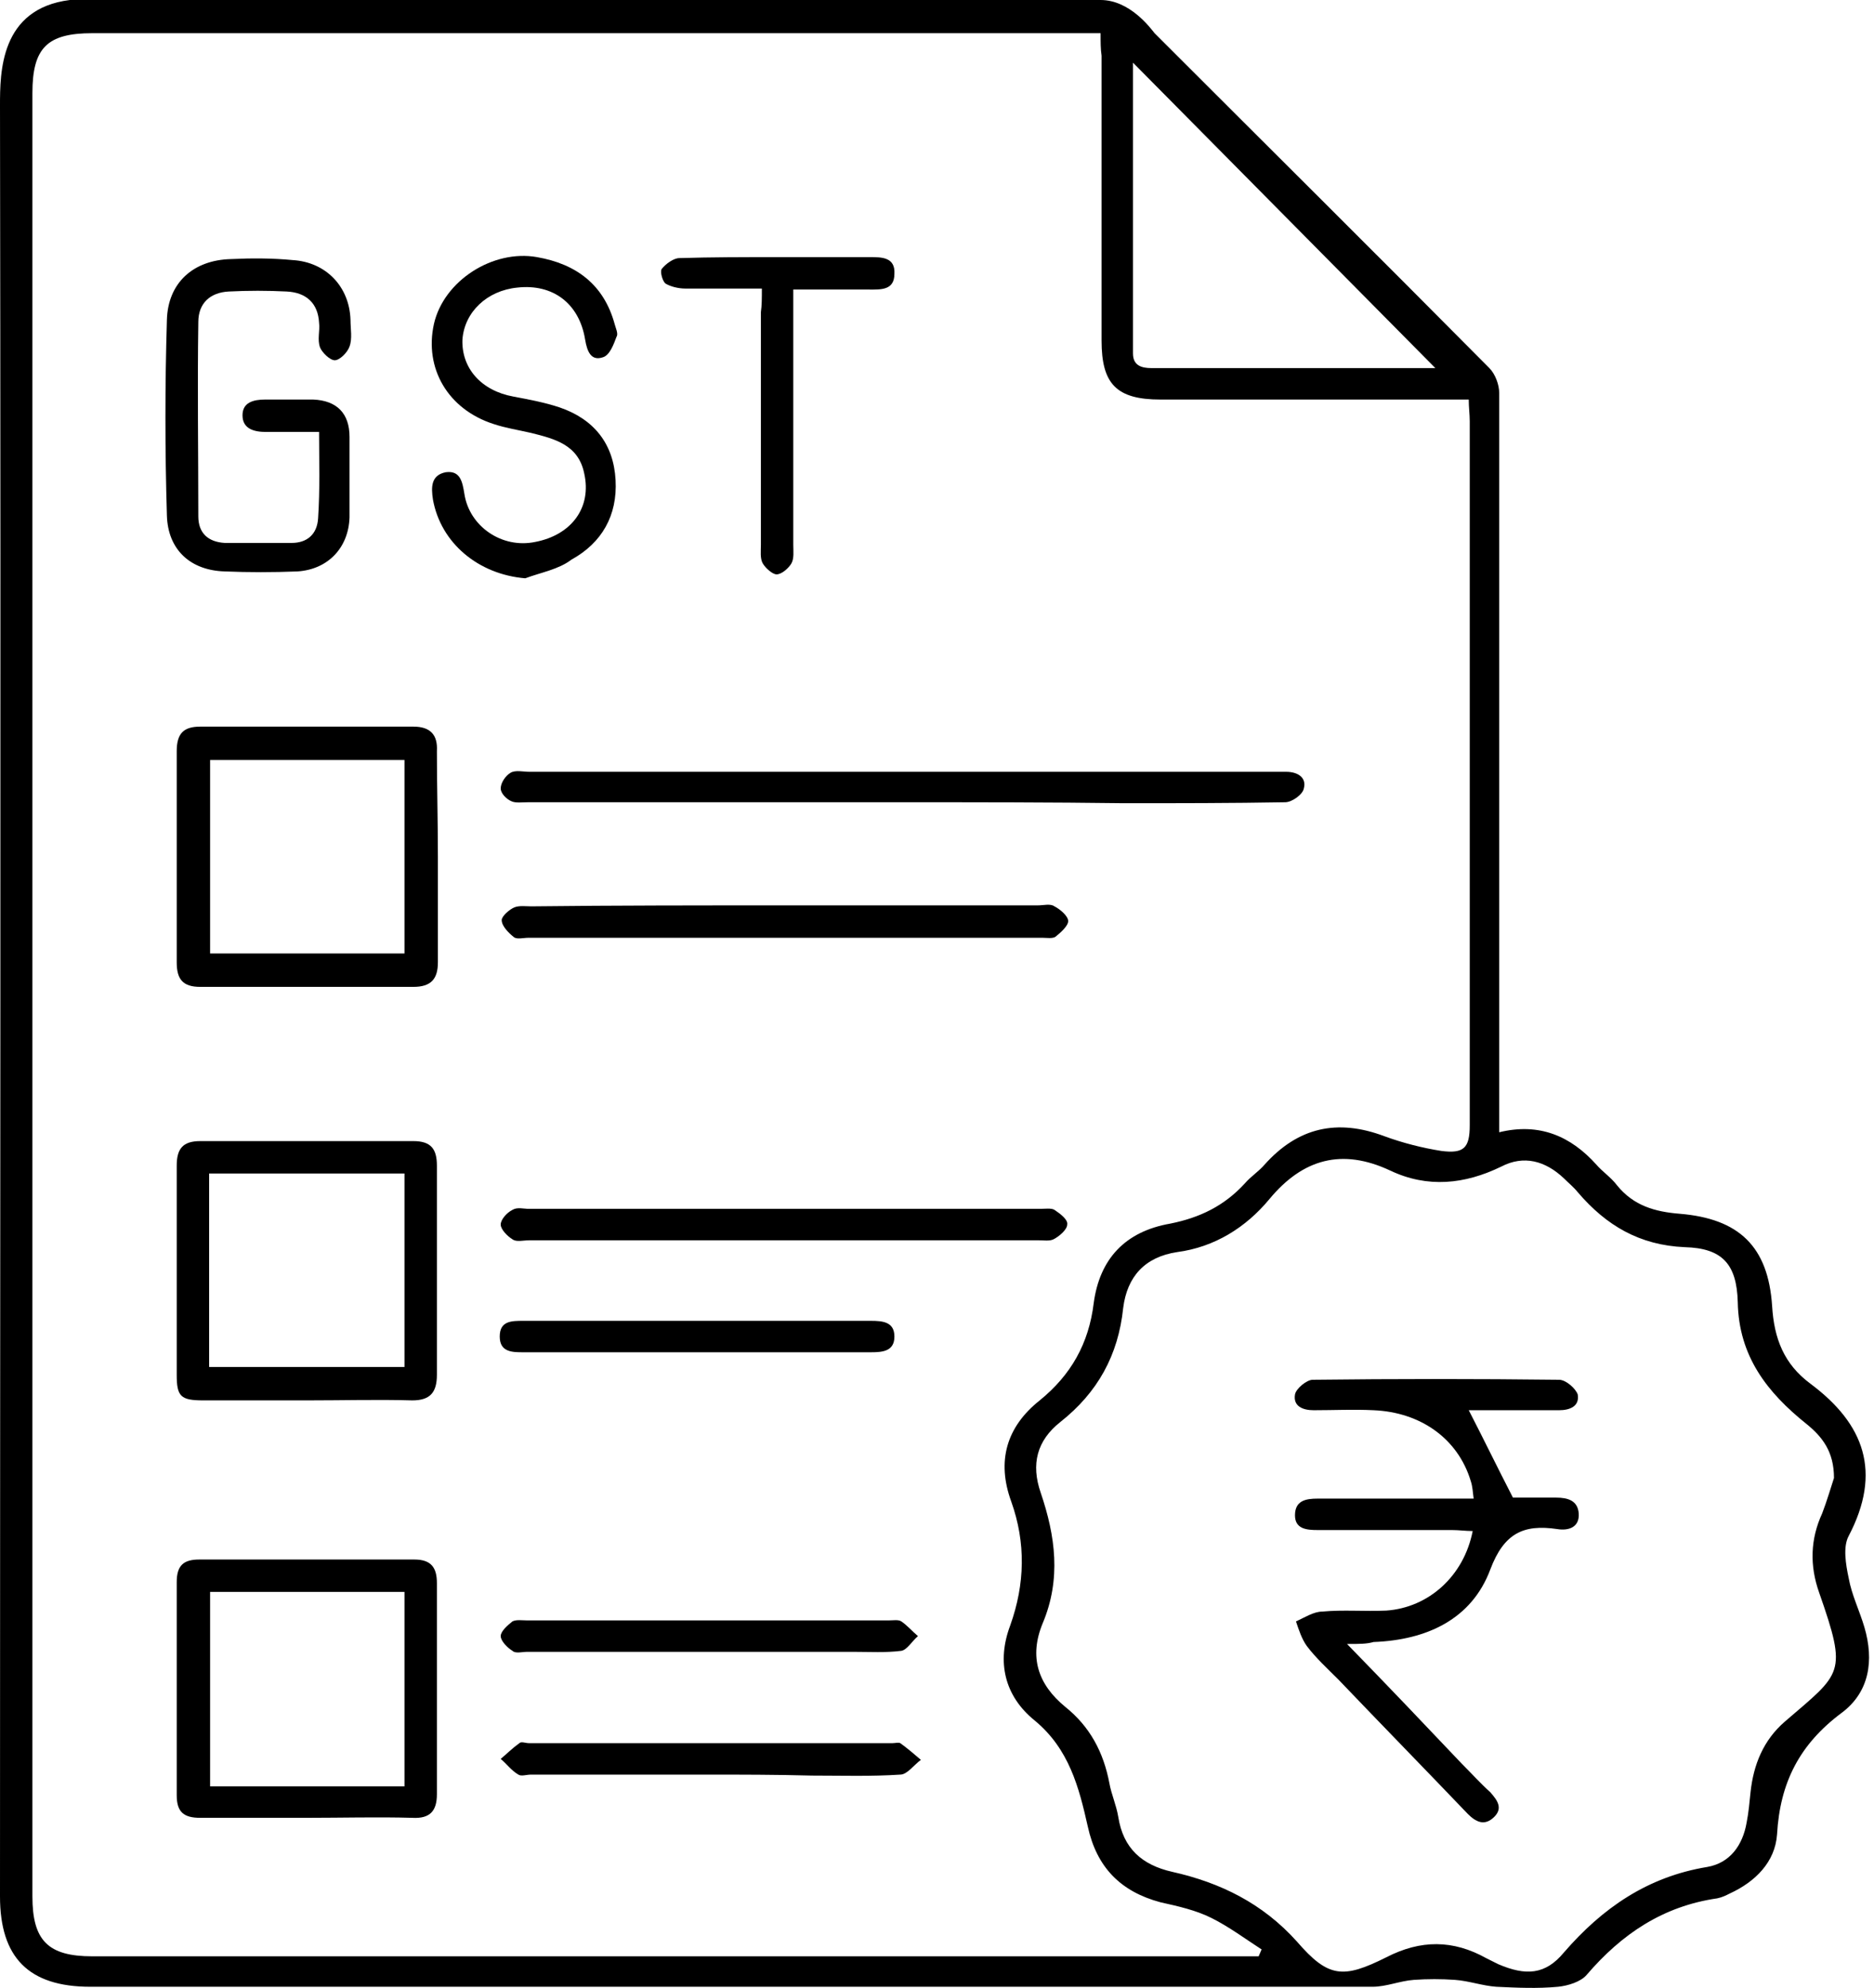
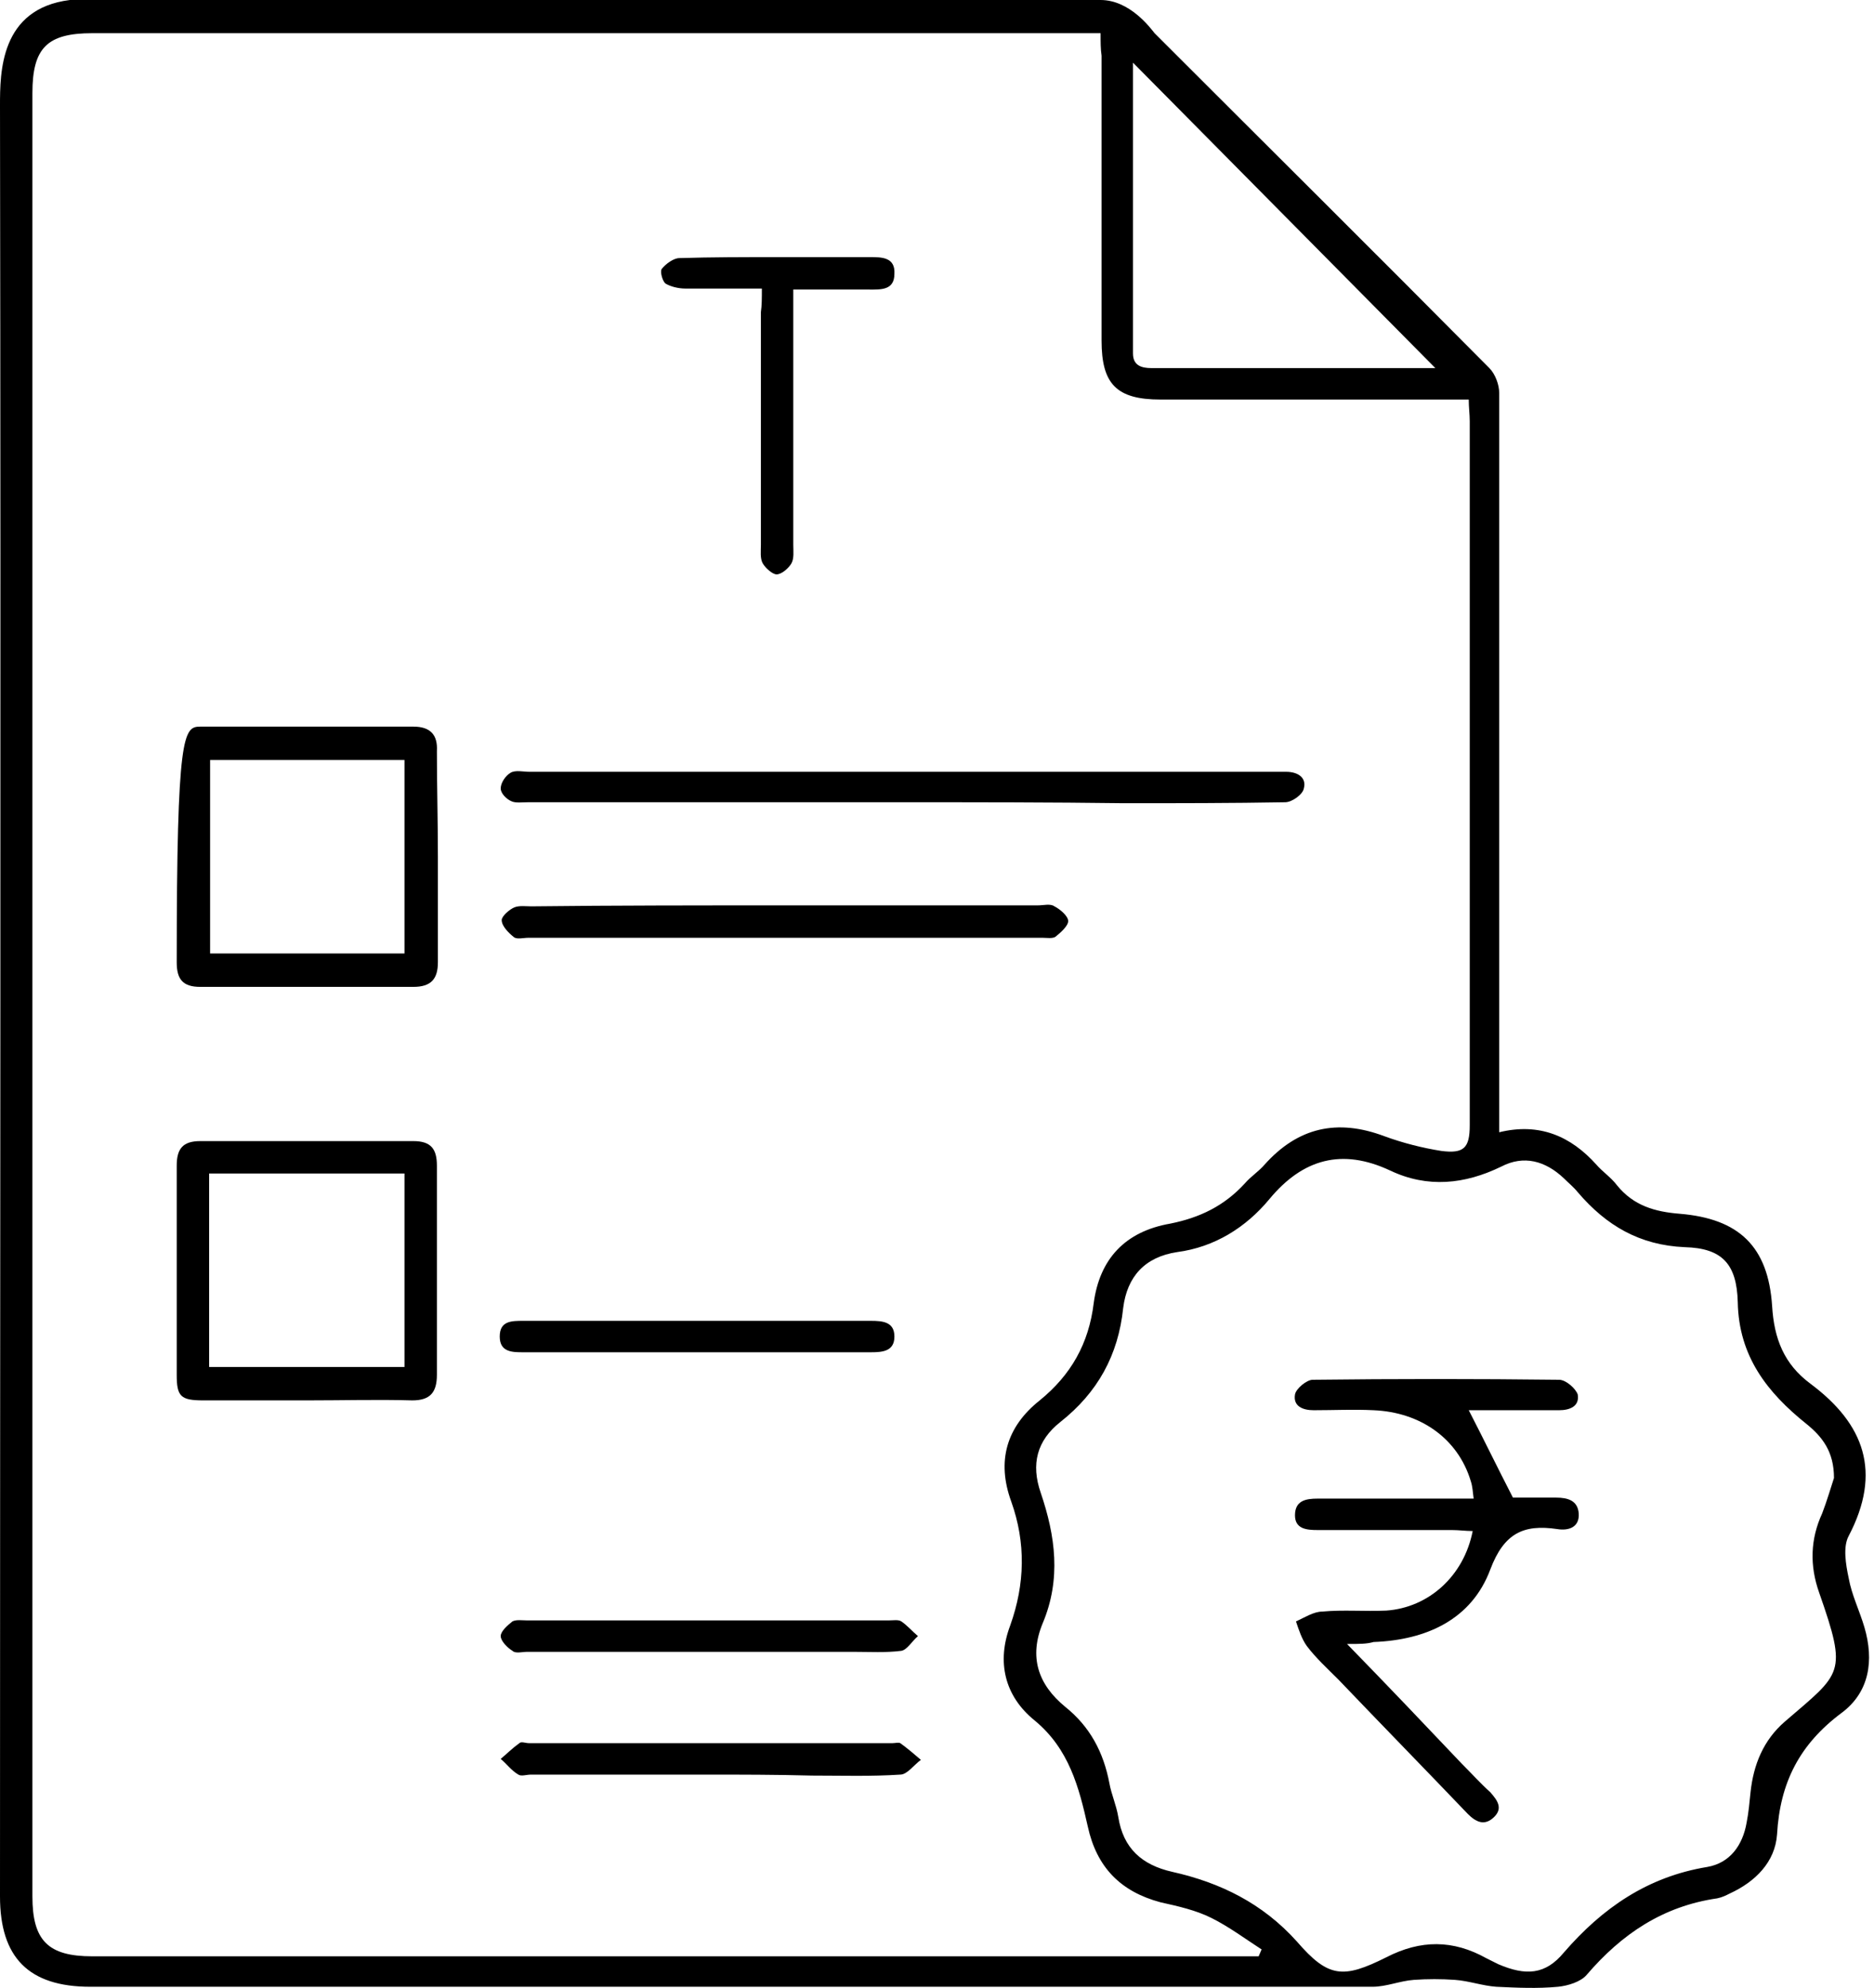
<svg xmlns="http://www.w3.org/2000/svg" width="116" height="123" viewBox="0 0 116 123" fill="none">
  <path d="M68.126 0C69.941 0 71.225 1.75 71.468 2.054C78.396 8.982 85.324 15.849 92.192 22.777C92.556 23.142 92.799 23.81 92.799 24.296C92.799 39.064 92.799 53.832 92.799 68.539C92.799 69.025 92.799 69.45 92.799 70.058C95.291 69.45 97.236 70.301 98.816 72.063C99.18 72.489 99.727 72.853 100.092 73.34C101.125 74.616 102.462 74.981 103.982 75.102C107.628 75.406 109.451 77.108 109.694 80.815C109.816 82.82 110.423 84.4 112.064 85.616C115.407 88.107 116.501 91.085 114.434 95.035C114.07 95.704 114.252 96.798 114.434 97.648C114.617 98.682 115.103 99.654 115.407 100.687C116.014 102.753 115.711 104.698 114.009 105.974C111.396 107.919 110.18 110.289 109.998 113.51C109.876 115.212 108.661 116.427 107.081 117.156C106.838 117.278 106.595 117.4 106.291 117.46C102.948 117.946 100.396 119.648 98.208 122.201C97.844 122.626 97.053 122.869 96.446 122.93C95.169 123.051 93.893 122.991 92.617 122.93C91.766 122.869 90.915 122.565 90.065 122.504C89.214 122.444 88.363 122.444 87.512 122.504C86.661 122.565 85.811 122.93 84.96 122.93C58.524 122.93 32.027 122.93 5.591 122.93C1.762 122.93 6.10352e-05 121.107 6.10352e-05 117.339C6.10352e-05 80.389 0.061 43.5 6.10352e-05 6.551C6.10352e-05 4.485 6.10352e-05 0.541 4.325 0C27.358 0 45.154 0 68.126 0ZM68.126 2.054C67.518 2.054 67.093 2.054 66.606 2.054C46.309 2.054 26.011 2.054 5.713 2.054C2.917 2.054 2.006 2.965 2.006 5.761C2.006 42.953 2.006 80.146 2.006 117.339C2.006 120.074 2.978 121.046 5.713 121.046C29.414 121.046 53.054 121.046 76.755 121.046C77.12 121.046 77.485 121.046 77.91 121.046C77.971 120.924 78.032 120.742 78.093 120.62C77.059 119.952 76.087 119.223 74.993 118.676C74.021 118.19 72.927 117.946 71.833 117.703C69.341 117.035 67.883 115.516 67.336 113.024C66.789 110.593 66.181 108.223 64.054 106.461C62.17 104.941 61.684 102.814 62.535 100.566C63.446 98.013 63.507 95.461 62.596 92.908C61.684 90.417 62.292 88.29 64.358 86.649C66.303 85.069 67.397 83.124 67.7 80.632C68.065 77.897 69.645 76.196 72.441 75.71C74.264 75.345 75.783 74.616 77.059 73.218C77.424 72.793 77.91 72.489 78.275 72.063C80.341 69.754 82.772 69.207 85.689 70.301C86.844 70.726 88.059 71.03 89.214 71.213C90.612 71.395 90.976 71.03 90.976 69.632C90.976 55.108 90.976 40.583 90.976 26.059C90.976 25.633 90.915 25.208 90.915 24.722C90.368 24.722 89.943 24.722 89.457 24.722C83.562 24.722 77.728 24.722 71.833 24.722C69.098 24.722 68.187 23.749 68.187 21.075C68.187 15.181 68.187 9.346 68.187 3.451C68.126 3.026 68.126 2.601 68.126 2.054ZM113.523 91.45C113.523 89.809 112.793 88.897 111.821 88.107C109.39 86.163 107.628 83.914 107.567 80.572C107.506 78.201 106.595 77.229 104.285 77.168C101.49 77.047 99.424 75.831 97.661 73.765C97.418 73.461 97.114 73.218 96.81 72.914C95.656 71.82 94.319 71.456 92.921 72.185C90.672 73.279 88.363 73.522 86.054 72.428C83.076 71.03 80.645 71.699 78.579 74.19C77.12 75.953 75.175 77.168 72.866 77.472C70.861 77.776 69.767 78.991 69.524 80.936C69.22 83.853 67.944 86.163 65.634 87.986C64.176 89.14 63.811 90.599 64.419 92.361C65.33 95.035 65.695 97.709 64.54 100.444C63.69 102.51 64.236 104.212 65.938 105.61C67.457 106.825 68.308 108.405 68.673 110.35C68.794 111.018 69.098 111.687 69.22 112.416C69.524 114.361 70.678 115.394 72.562 115.819C75.54 116.488 78.153 117.764 80.28 120.134C82.225 122.383 83.137 122.444 85.811 121.107C87.938 120.013 89.943 120.013 92.009 121.167C92.252 121.289 92.496 121.411 92.739 121.532C94.44 122.261 95.656 122.201 96.81 120.803C99.18 118.068 101.976 116.123 105.683 115.516C107.081 115.273 107.871 114.179 108.114 112.781C108.236 112.173 108.296 111.505 108.357 110.897C108.539 109.195 109.147 107.676 110.484 106.521C114.009 103.483 114.374 103.604 112.611 98.56C112.003 96.859 112.064 95.218 112.793 93.638C113.097 92.847 113.34 91.997 113.523 91.45ZM88.849 22.777C82.65 16.517 76.391 10.197 70.131 3.877C70.131 9.833 70.131 15.849 70.131 21.865C70.131 22.595 70.618 22.777 71.286 22.777C72.684 22.777 74.082 22.777 75.479 22.777C79.976 22.777 84.534 22.777 88.849 22.777Z" fill="black" />
-   <path d="M27.105 52.981C27.105 55.169 27.105 57.356 27.105 59.544C27.105 60.577 26.679 61.063 25.585 61.063C21.21 61.063 16.773 61.063 12.398 61.063C11.304 61.063 10.939 60.577 10.939 59.544C10.939 55.169 10.939 50.854 10.939 46.478C10.939 45.384 11.364 44.959 12.398 44.959C16.773 44.959 21.21 44.959 25.585 44.959C26.618 44.959 27.105 45.445 27.044 46.478C27.044 48.605 27.105 50.793 27.105 52.981ZM25.038 58.997C25.038 54.925 25.038 51.036 25.038 47.025C20.966 47.025 17.016 47.025 13.005 47.025C13.005 51.036 13.005 54.986 13.005 58.997C17.016 58.997 20.966 58.997 25.038 58.997Z" fill="black" />
-   <path d="M18.961 112.477C16.773 112.477 14.585 112.477 12.398 112.477C11.364 112.477 10.939 112.112 10.939 111.079C10.939 106.704 10.939 102.267 10.939 97.892C10.939 96.859 11.364 96.494 12.337 96.494C16.773 96.494 21.21 96.494 25.646 96.494C26.679 96.494 27.044 96.98 27.044 97.952C27.044 102.328 27.044 106.704 27.044 111.018C27.044 112.052 26.618 112.538 25.524 112.477C23.397 112.416 21.149 112.477 18.961 112.477ZM25.038 98.499C20.966 98.499 17.016 98.499 13.005 98.499C13.005 102.571 13.005 106.521 13.005 110.532C17.077 110.532 21.027 110.532 25.038 110.532C25.038 106.461 25.038 102.51 25.038 98.499Z" fill="black" />
+   <path d="M27.105 52.981C27.105 55.169 27.105 57.356 27.105 59.544C27.105 60.577 26.679 61.063 25.585 61.063C21.21 61.063 16.773 61.063 12.398 61.063C11.304 61.063 10.939 60.577 10.939 59.544C10.939 45.384 11.364 44.959 12.398 44.959C16.773 44.959 21.21 44.959 25.585 44.959C26.618 44.959 27.105 45.445 27.044 46.478C27.044 48.605 27.105 50.793 27.105 52.981ZM25.038 58.997C25.038 54.925 25.038 51.036 25.038 47.025C20.966 47.025 17.016 47.025 13.005 47.025C13.005 51.036 13.005 54.986 13.005 58.997C17.016 58.997 20.966 58.997 25.038 58.997Z" fill="black" />
  <path d="M19.022 86.648C16.895 86.648 14.768 86.648 12.58 86.648C11.182 86.648 10.939 86.405 10.939 85.068C10.939 80.754 10.939 76.439 10.939 72.124C10.939 71.091 11.304 70.605 12.398 70.605C16.773 70.605 21.21 70.605 25.585 70.605C26.679 70.605 27.044 71.091 27.044 72.124C27.044 76.439 27.044 80.754 27.044 85.068C27.044 86.162 26.618 86.648 25.524 86.648C23.397 86.588 21.21 86.648 19.022 86.648ZM25.038 84.582C25.038 80.571 25.038 76.56 25.038 72.61C20.966 72.61 17.016 72.61 12.945 72.61C12.945 76.621 12.945 80.571 12.945 84.582C17.016 84.582 20.966 84.582 25.038 84.582Z" fill="black" />
-   <path d="M19.751 26.727C18.536 26.727 17.503 26.727 16.469 26.727C15.74 26.727 15.011 26.545 15.011 25.694C15.011 24.904 15.679 24.722 16.409 24.722C17.381 24.722 18.414 24.722 19.386 24.722C20.845 24.782 21.635 25.572 21.635 27.031C21.635 28.672 21.635 30.373 21.635 32.014C21.574 33.898 20.298 35.235 18.414 35.357C16.895 35.417 15.375 35.417 13.917 35.357C11.79 35.296 10.392 34.02 10.331 31.893C10.21 27.882 10.21 23.81 10.331 19.799C10.392 17.49 11.972 16.092 14.281 16.031C15.558 15.97 16.834 15.97 18.11 16.092C20.176 16.213 21.635 17.733 21.696 19.799C21.696 20.346 21.817 20.954 21.635 21.44C21.513 21.805 21.027 22.291 20.723 22.291C20.419 22.291 19.933 21.805 19.812 21.501C19.63 21.015 19.812 20.468 19.751 19.981C19.69 18.766 18.961 18.097 17.746 18.037C16.53 17.976 15.375 17.976 14.16 18.037C13.005 18.097 12.276 18.766 12.276 19.921C12.215 23.931 12.276 27.942 12.276 31.953C12.276 32.987 12.884 33.534 13.917 33.594C15.315 33.594 16.712 33.594 18.049 33.594C19.022 33.594 19.63 33.047 19.69 32.075C19.812 30.252 19.751 28.55 19.751 26.727Z" fill="black" />
  <path d="M55.91 49.639C48.192 49.639 40.474 49.639 32.696 49.639C32.331 49.639 31.905 49.699 31.662 49.578C31.358 49.456 30.994 49.092 30.994 48.788C30.994 48.423 31.298 47.998 31.602 47.815C31.905 47.633 32.392 47.755 32.756 47.755C48.132 47.755 63.507 47.755 78.882 47.755C79.126 47.755 79.369 47.755 79.612 47.755C80.341 47.755 80.888 48.119 80.706 48.788C80.645 49.152 79.976 49.639 79.551 49.639C76.208 49.699 72.866 49.699 69.584 49.699C65.026 49.639 60.468 49.639 55.91 49.639Z" fill="black" />
-   <path d="M32.513 35.782C29.596 35.539 27.287 33.594 26.801 30.92C26.679 30.13 26.679 29.401 27.591 29.219C28.502 29.097 28.624 29.826 28.745 30.556C29.049 32.561 31.055 33.959 33.121 33.534C35.37 33.108 36.646 31.407 36.16 29.28C35.795 27.517 34.336 27.153 32.878 26.788C32.088 26.606 31.298 26.484 30.569 26.241C27.712 25.329 26.254 22.777 26.861 20.042C27.469 17.368 30.508 15.424 33.242 15.91C35.673 16.335 37.375 17.611 38.044 20.042C38.104 20.285 38.287 20.65 38.165 20.832C37.983 21.318 37.74 21.987 37.314 22.108C36.585 22.352 36.342 21.744 36.22 21.015C35.856 18.766 34.215 17.55 32.027 17.794C30.143 17.976 28.745 19.313 28.624 21.015C28.563 22.777 29.779 24.175 31.784 24.539C32.756 24.722 33.729 24.904 34.64 25.208C36.767 25.937 37.983 27.456 38.104 29.705C38.226 31.893 37.254 33.594 35.37 34.628C34.58 35.235 33.486 35.418 32.513 35.782Z" fill="black" />
  <path d="M47.159 17.854C45.519 17.854 43.938 17.854 42.419 17.854C41.994 17.854 41.508 17.733 41.204 17.55C41.021 17.429 40.839 16.821 40.961 16.639C41.204 16.335 41.69 15.97 42.054 15.97C44.06 15.909 46.005 15.909 48.01 15.909C49.955 15.909 51.9 15.909 53.844 15.909C54.574 15.909 55.424 15.909 55.364 16.943C55.364 17.976 54.513 17.915 53.783 17.915C52.264 17.915 50.806 17.915 49.104 17.915C49.104 18.523 49.104 18.948 49.104 19.434C49.104 24.174 49.104 28.976 49.104 33.716C49.104 34.08 49.165 34.566 48.983 34.87C48.8 35.174 48.375 35.539 48.071 35.539C47.828 35.539 47.402 35.174 47.22 34.87C47.038 34.566 47.099 34.08 47.099 33.716C47.099 28.915 47.099 24.114 47.099 19.313C47.159 18.887 47.159 18.462 47.159 17.854Z" fill="black" />
-   <path d="M48.435 76.743C43.209 76.743 37.983 76.743 32.756 76.743C32.392 76.743 31.966 76.864 31.723 76.682C31.419 76.5 30.994 76.074 30.994 75.77C30.994 75.466 31.358 75.041 31.723 74.859C32.027 74.676 32.392 74.798 32.756 74.798C43.27 74.798 53.844 74.798 64.358 74.798C64.662 74.798 65.087 74.737 65.269 74.859C65.634 75.102 66.12 75.466 66.059 75.77C66.059 76.074 65.573 76.5 65.209 76.682C64.966 76.803 64.601 76.743 64.297 76.743C59.071 76.743 53.783 76.743 48.435 76.743Z" fill="black" />
  <path d="M48.557 56.02C53.783 56.02 59.01 56.02 64.236 56.02C64.601 56.02 65.026 55.898 65.269 56.08C65.634 56.263 66.12 56.688 66.12 56.992C66.12 57.296 65.634 57.721 65.33 57.964C65.148 58.086 64.783 58.025 64.54 58.025C53.905 58.025 43.27 58.025 32.696 58.025C32.392 58.025 31.966 58.147 31.784 57.964C31.48 57.721 31.055 57.296 31.055 56.931C31.055 56.688 31.541 56.263 31.845 56.141C32.149 56.02 32.574 56.08 32.878 56.08C38.104 56.02 43.331 56.02 48.557 56.02Z" fill="black" />
  <path d="M43.817 109.803C40.17 109.803 36.524 109.803 32.878 109.803C32.574 109.803 32.27 109.924 32.088 109.803C31.662 109.56 31.358 109.134 30.994 108.831C31.358 108.527 31.723 108.162 32.148 107.858C32.27 107.737 32.513 107.858 32.756 107.858C40.231 107.858 47.706 107.858 55.242 107.858C55.424 107.858 55.607 107.797 55.728 107.858C56.154 108.162 56.579 108.527 57.004 108.891C56.579 109.195 56.154 109.803 55.728 109.803C53.905 109.924 52.082 109.864 50.259 109.864C48.01 109.803 45.883 109.803 43.817 109.803Z" fill="black" />
  <path d="M43.938 102.206C40.17 102.206 36.403 102.206 32.635 102.206C32.331 102.206 31.905 102.328 31.723 102.145C31.419 101.963 30.994 101.538 30.994 101.234C30.994 100.93 31.419 100.565 31.723 100.322C31.966 100.201 32.331 100.262 32.635 100.262C40.11 100.262 47.524 100.262 54.999 100.262C55.303 100.262 55.607 100.201 55.789 100.322C56.154 100.565 56.457 100.93 56.822 101.234C56.457 101.538 56.154 102.085 55.789 102.145C54.817 102.267 53.844 102.206 52.811 102.206C49.833 102.206 46.916 102.206 43.938 102.206Z" fill="black" />
  <path d="M43.087 83.671C39.502 83.671 35.977 83.671 32.392 83.671C31.723 83.671 30.933 83.671 30.933 82.698C30.933 81.726 31.662 81.726 32.392 81.726C39.563 81.726 46.734 81.726 53.905 81.726C54.634 81.726 55.364 81.787 55.364 82.698C55.364 83.61 54.634 83.671 53.905 83.671C50.319 83.671 46.673 83.671 43.087 83.671Z" fill="black" />
  <path d="M83.38 101.72C85.932 104.334 88.242 106.765 90.49 109.135C91.098 109.742 91.645 110.35 92.252 110.897C92.678 111.383 93.043 111.869 92.496 112.416C91.888 113.024 91.341 112.72 90.855 112.234C88.181 109.439 85.507 106.704 82.833 103.908C82.164 103.24 81.435 102.571 80.888 101.842C80.584 101.417 80.402 100.87 80.22 100.323C80.766 100.08 81.314 99.715 81.86 99.715C83.137 99.594 84.474 99.715 85.811 99.654C88.424 99.472 90.612 97.527 91.159 94.732C90.733 94.732 90.308 94.671 89.882 94.671C87.087 94.671 84.352 94.671 81.557 94.671C80.888 94.671 80.159 94.61 80.159 93.759C80.159 92.848 80.827 92.726 81.557 92.726C84.717 92.726 87.877 92.726 91.219 92.726C91.159 92.301 91.159 91.997 91.037 91.632C90.247 89.019 87.938 87.378 85.021 87.257C83.805 87.196 82.59 87.257 81.314 87.257C80.645 87.257 80.037 87.014 80.159 86.284C80.22 85.92 80.888 85.373 81.253 85.373C86.358 85.312 91.402 85.312 96.507 85.373C96.932 85.373 97.54 85.92 97.661 86.284C97.783 87.014 97.175 87.257 96.507 87.257C94.562 87.257 92.678 87.257 90.915 87.257C91.827 89.019 92.678 90.781 93.65 92.665C94.319 92.665 95.352 92.665 96.324 92.665C97.053 92.665 97.661 92.848 97.722 93.638C97.783 94.489 97.114 94.732 96.385 94.61C94.319 94.306 93.103 94.853 92.252 97.102C91.098 100.201 88.302 101.477 85.021 101.599C84.595 101.72 84.17 101.72 83.38 101.72Z" fill="black" />
</svg>